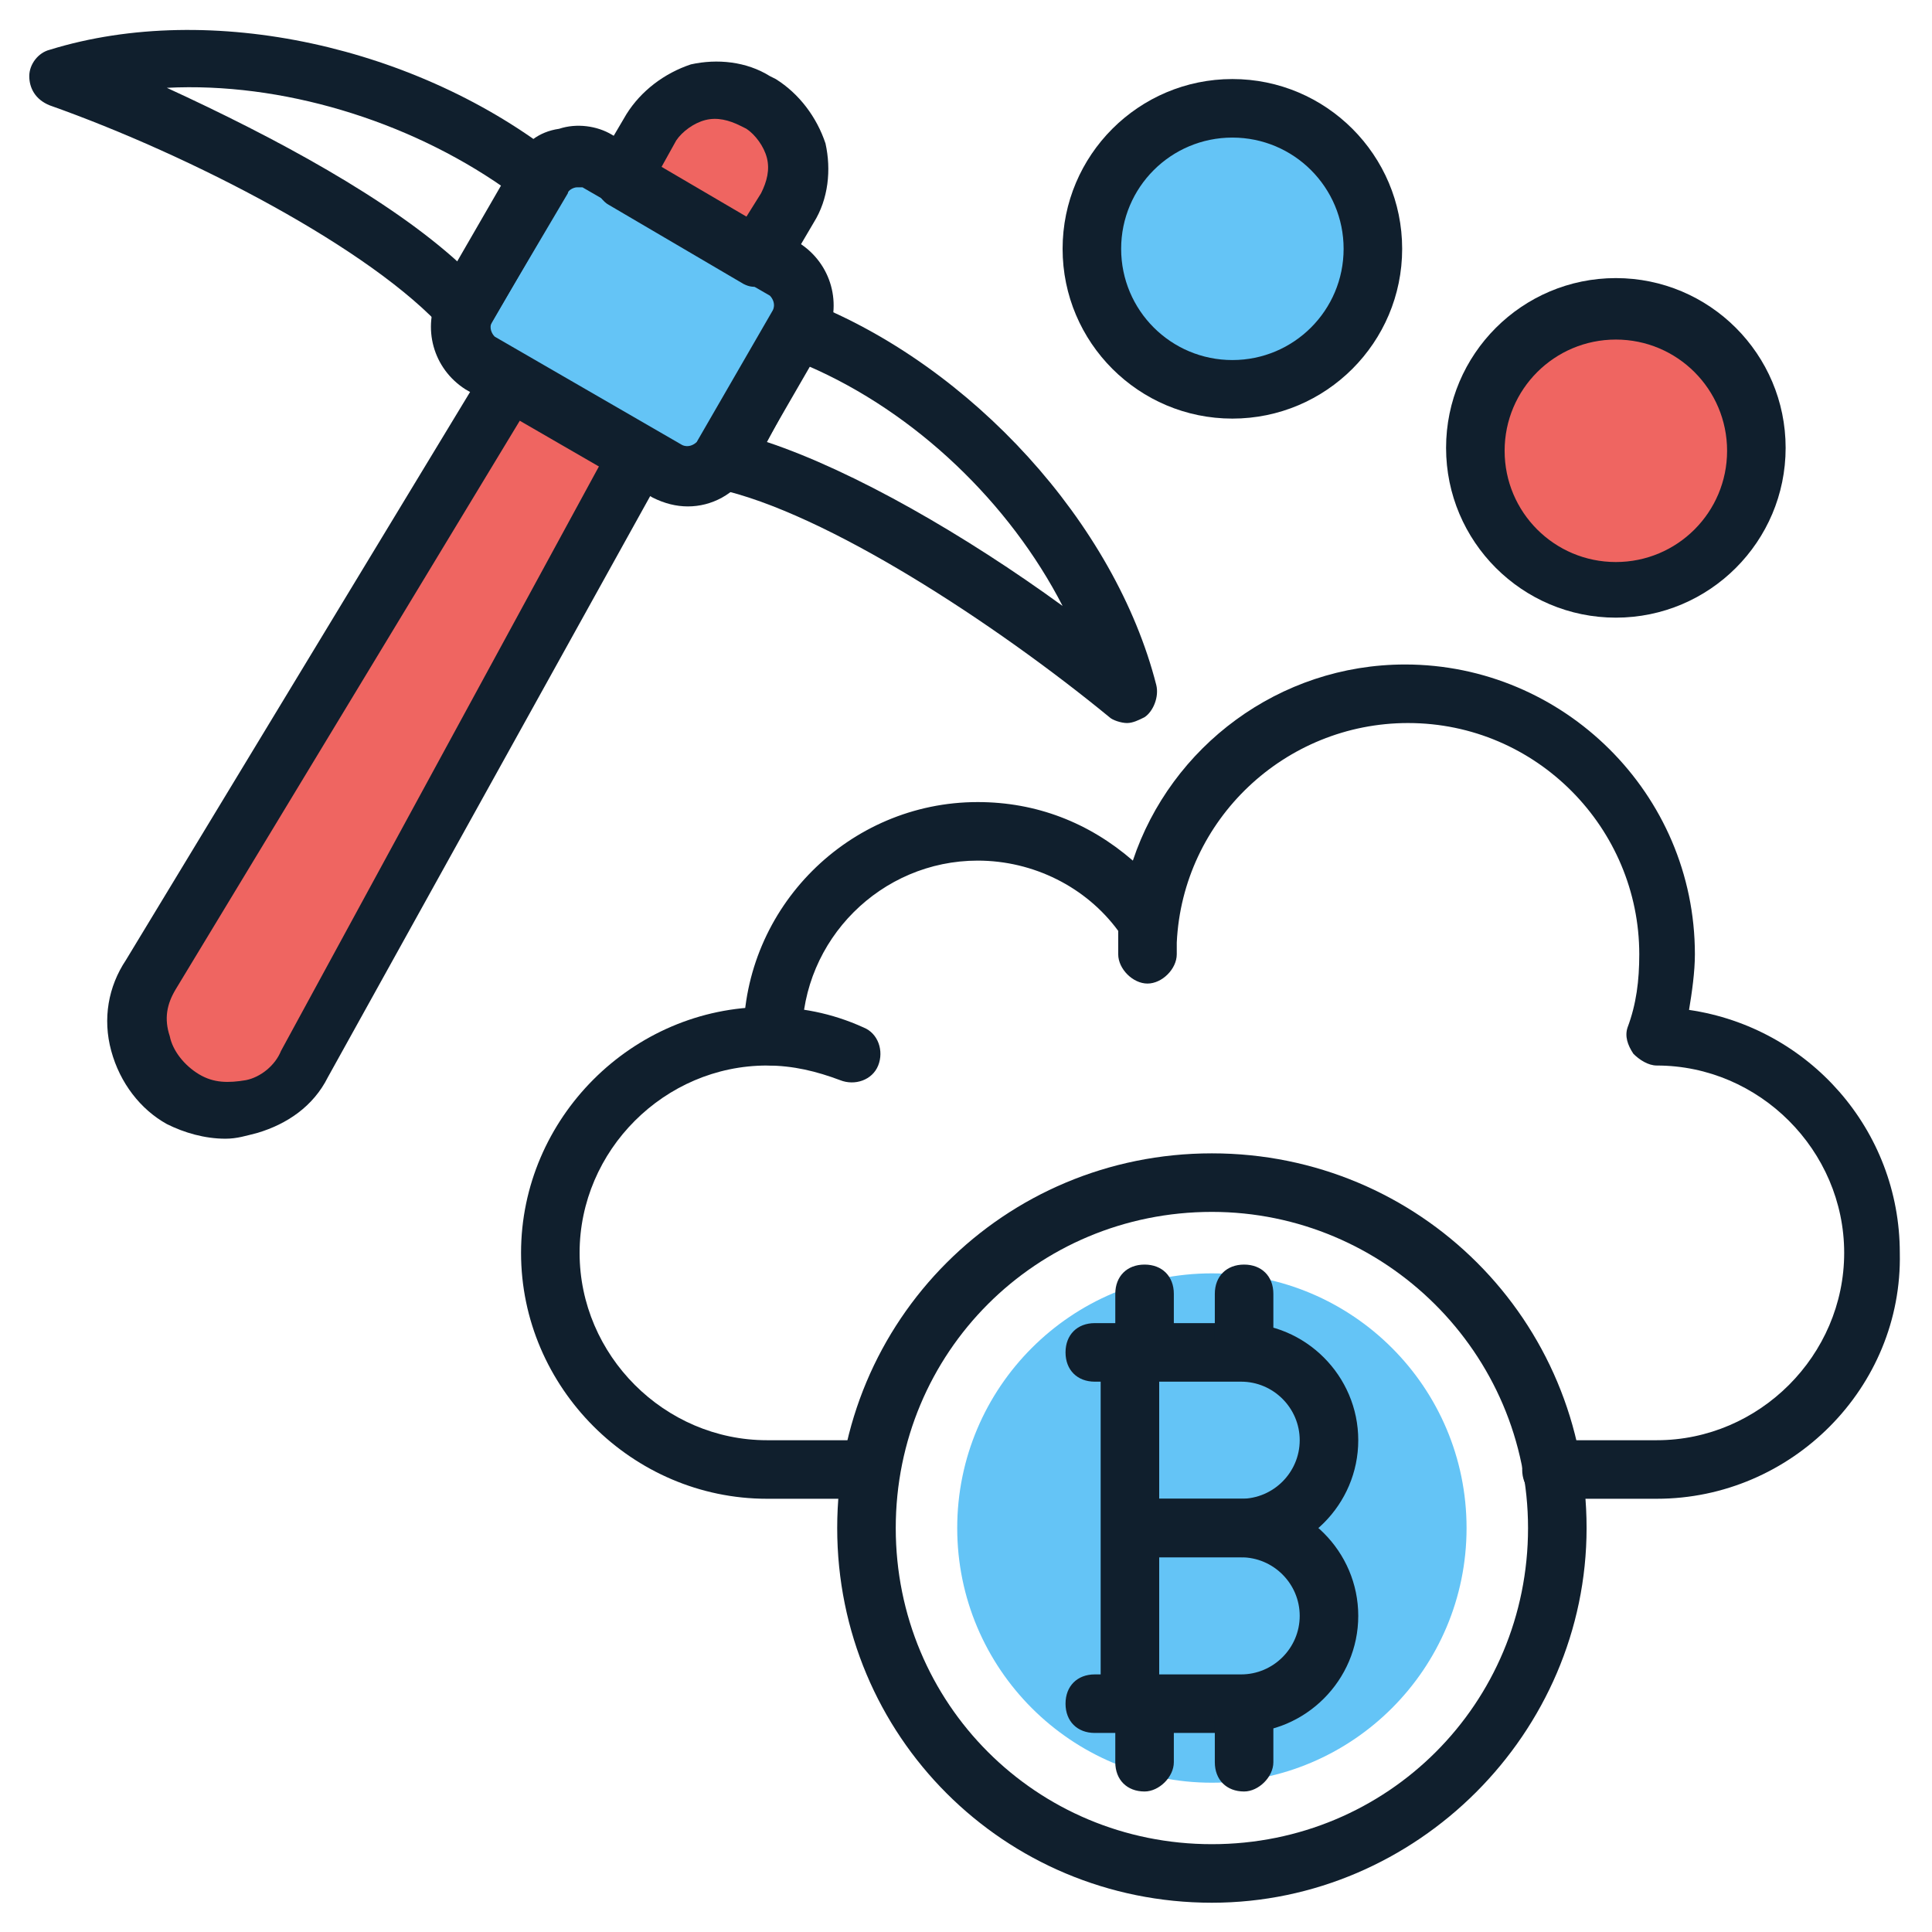
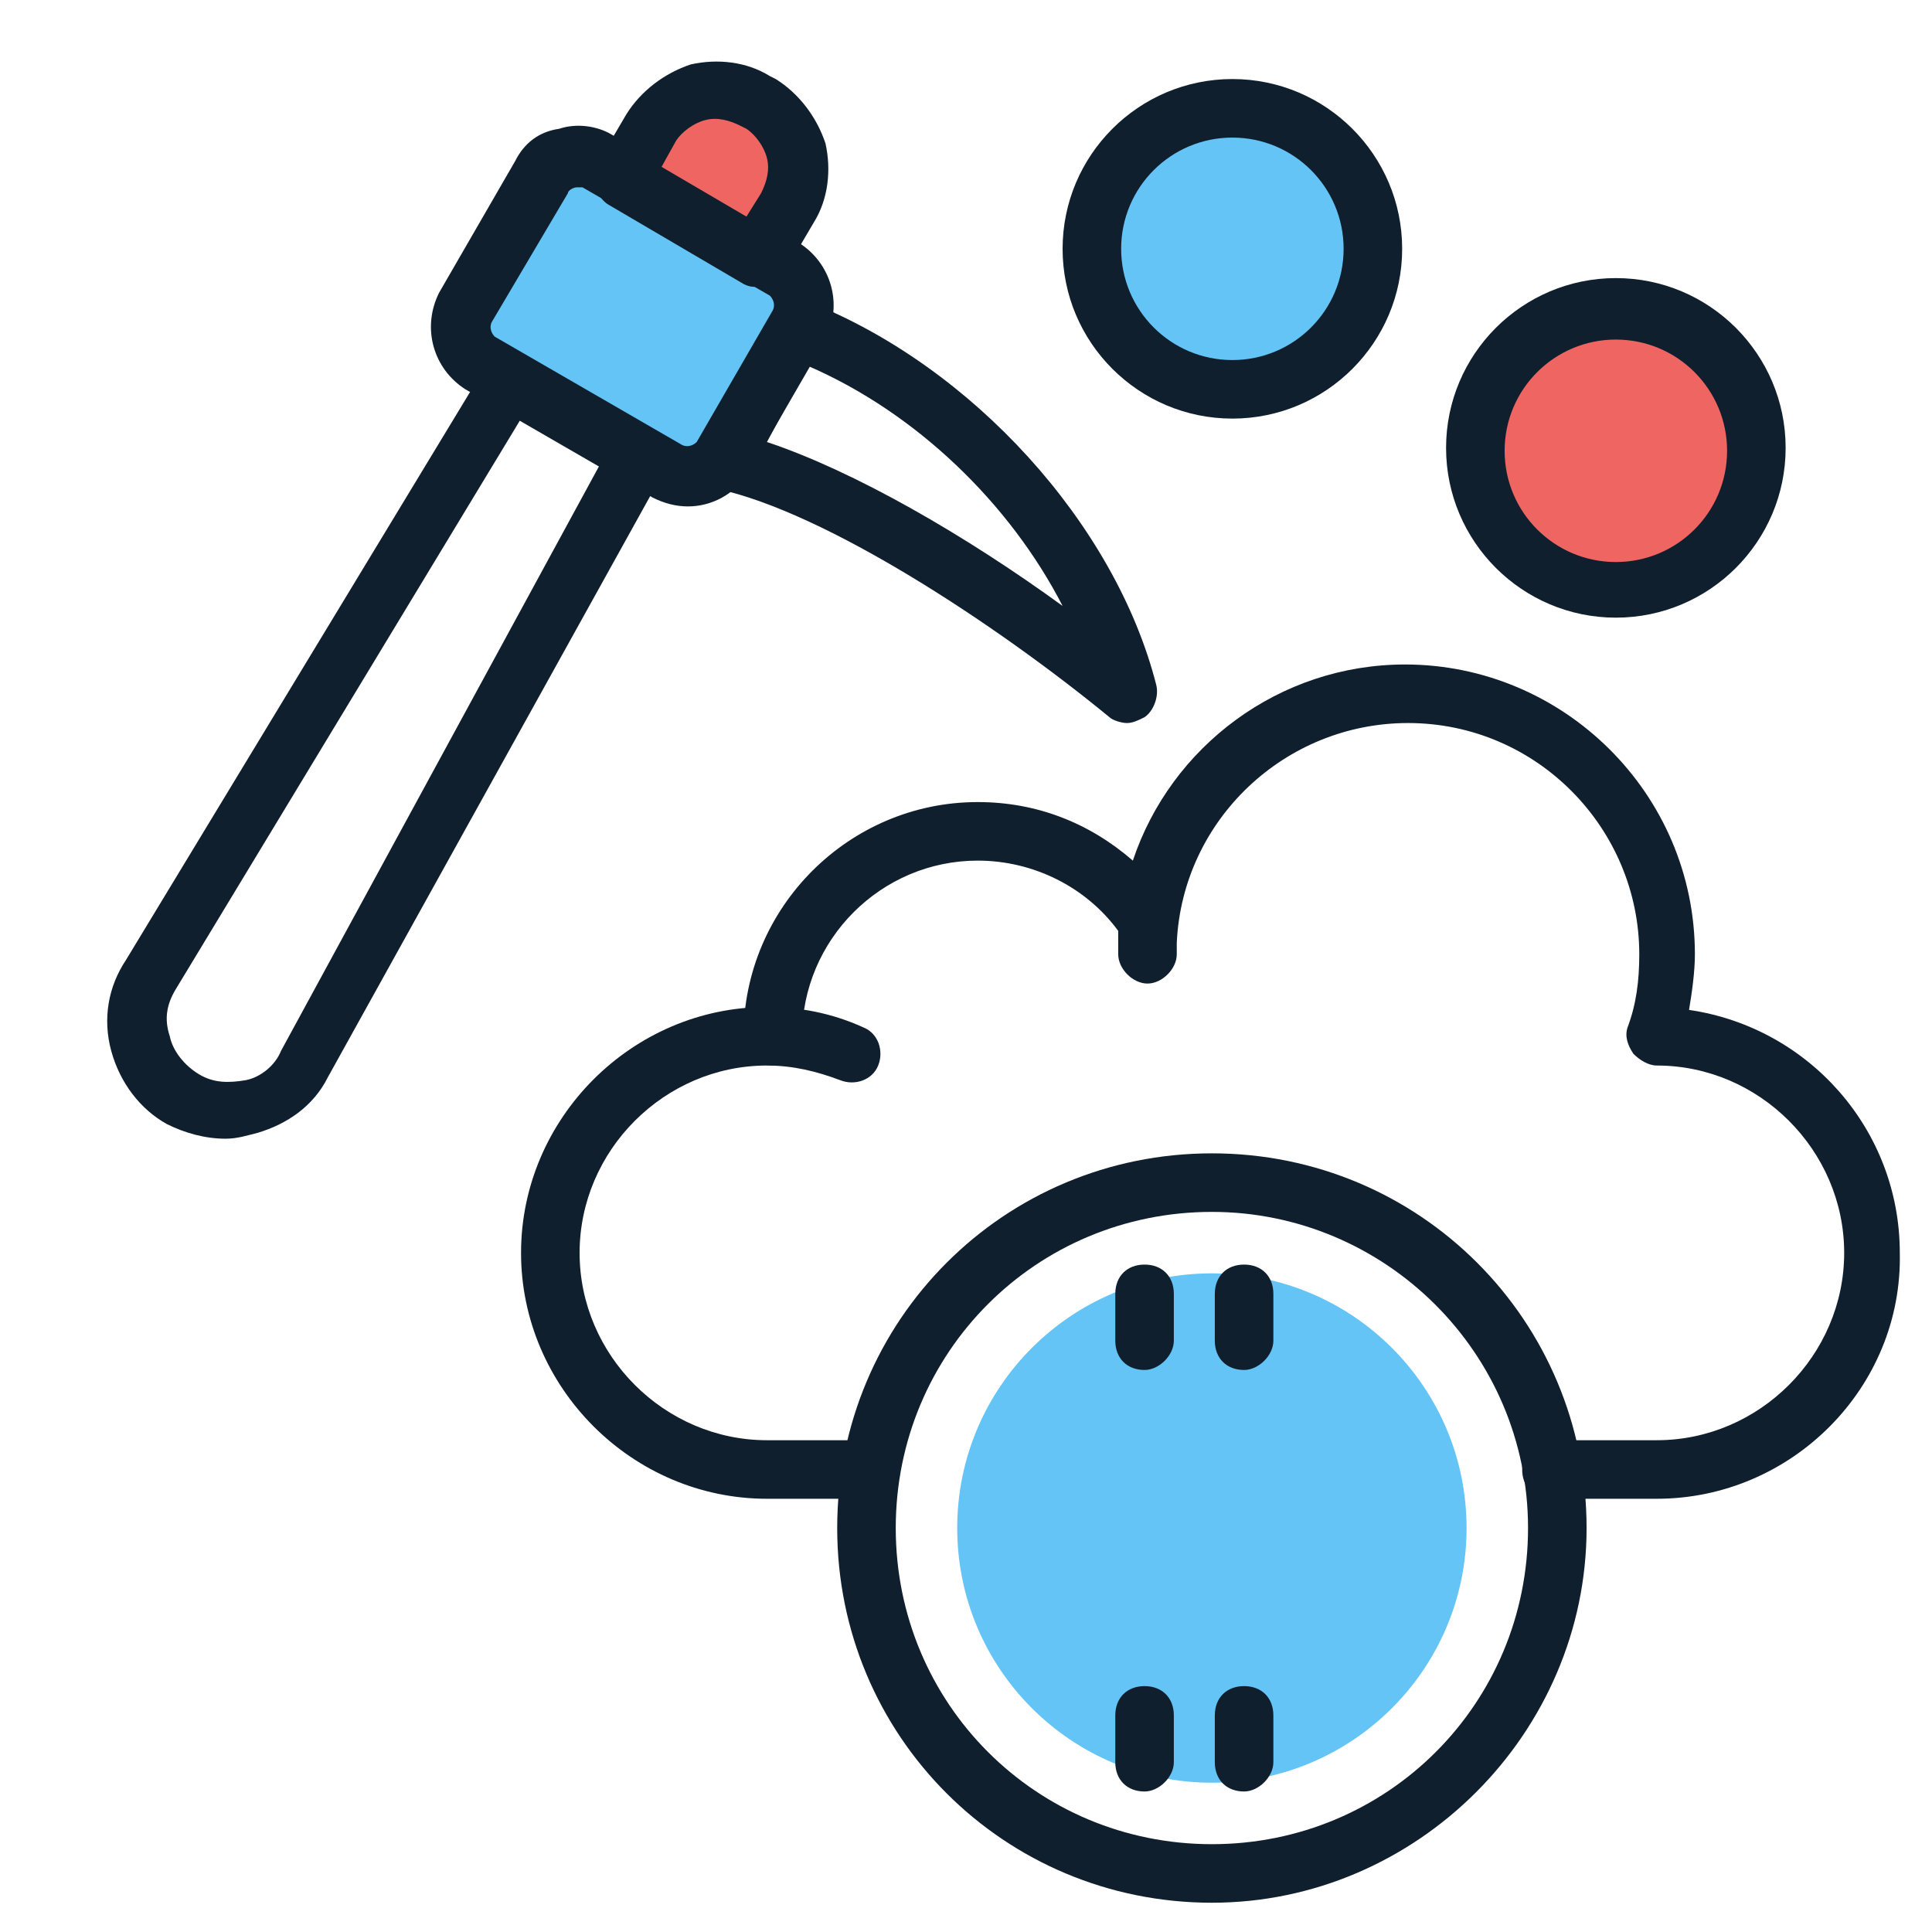
<svg xmlns="http://www.w3.org/2000/svg" id="Layer_1" enable-background="new 0 0 66 66" height="512" viewBox="0 0 66 66" width="512">
  <g>
    <g>
      <g>
        <g>
          <g>
-             <path d="m10.4 36.3 13.6-24.7-4.2-2.4-14.7 24.1c-.9 1.5-.4 3.3 1.1 4.2 1.5.8 3.4.3 4.2-1.2z" fill="#ef6561" />
            <path d="m7.7 38.9c-.7 0-1.4-.2-2-.5-.9-.5-1.6-1.4-1.9-2.5s-.1-2.2.5-3.1l14.6-24.1c.3-.5.9-.6 1.4-.3l4.2 2.4c.5.3.6.9.4 1.3l-13.7 24.7c-.5 1-1.4 1.6-2.4 1.9-.4.1-.7.2-1.1.2zm12.4-28.4-14.1 23.3c-.3.5-.4 1-.2 1.6.1.5.5 1 1 1.3s1 .3 1.6.2c.5-.1 1-.5 1.2-1l13-23.9z" fill="#101f2d" />
          </g>
          <g>
            <path d="m16.4 12.5 6.4 3.7c.7.4 1.5.2 1.9-.5l2.6-4.5c.4-.7.2-1.5-.5-1.9l-6.4-3.7c-.7-.4-1.5-.2-1.9.5l-2.6 4.5c-.4.6-.2 1.5.5 1.9z" fill="#64c4f6" />
            <path d="m23.5 17.3c-.4 0-.8-.1-1.2-.3l-6.4-3.7c-1.1-.7-1.5-2.1-.9-3.3l2.6-4.5c.3-.6.8-1 1.5-1.1.6-.2 1.3-.1 1.8.2l6.4 3.7c1.1.7 1.5 2.1.9 3.3l-2.6 4.5c-.5.8-1.3 1.2-2.1 1.2zm-3.8-10.9c-.1 0-.3.1-.3.2l-2.6 4.4c-.1.2 0 .4.1.5l6.4 3.7c.2.1.4 0 .5-.1l2.6-4.5c.1-.2 0-.4-.1-.5l-6.4-3.7c-.1 0-.2 0-.2 0z" fill="#101f2d" />
          </g>
          <g>
            <path d="m38.5 24.7c-.2 0-.5-.1-.6-.2-3.9-3.2-9.7-7-13.4-7.8-.3-.1-.6-.3-.7-.6s-.1-.6 0-.9l2.6-4.5c.2-.4.8-.6 1.2-.4 5.6 2.2 10.5 7.6 11.9 13.1.1.4-.1.9-.4 1.1-.2.1-.4.2-.6.2zm-12.3-9.6c3 1 6.8 3.2 10.1 5.6-1.8-3.5-5-6.6-8.7-8.2z" fill="#101f2d" />
          </g>
          <g>
-             <path d="m15.9 11.6c-.3 0-.6-.1-.7-.3-2.5-2.8-8.7-6-13.5-7.7-.5-.2-.7-.6-.7-1s.3-.8.7-.9c5.5-1.7 12.6-.1 17.4 3.7.4.3.5.9.2 1.3l-2.6 4.5c-.2.3-.4.5-.8.5 0-.1 0-.1 0-.1zm-10.2-8.6c3.7 1.7 7.6 3.8 10 6l1.5-2.6c-3.3-2.3-7.6-3.6-11.5-3.4z" fill="#101f2d" />
-           </g>
+             </g>
          <g>
            <path d="m21.2 6.1 4.6 2.7 1-1.7c.7-1.2.3-2.8-.9-3.5l-.1-.1c-1.2-.7-2.8-.3-3.5.9z" fill="#ef6561" />
            <path d="m25.9 9.8c-.2 0-.3 0-.5-.1l-4.6-2.7c-.2-.1-.4-.4-.5-.6s0-.5.1-.8l1-1.7c.5-.8 1.3-1.4 2.2-1.7.9-.2 1.9-.1 2.7.4l.2.1c.8.5 1.4 1.3 1.7 2.2.2.9.1 1.9-.4 2.7l-1 1.7c-.2.3-.6.5-.9.5zm-3.3-4.1 2.9 1.7.5-.8c.2-.4.3-.8.2-1.2s-.4-.8-.7-1l-.2-.1c-.4-.2-.8-.3-1.2-.2s-.8.4-1 .7z" fill="#101f2d" />
          </g>
        </g>
        <g>
          <g>
            <path d="m56.6 51.2h-3.6c-.6 0-1-.4-1-1s.4-1 1-1h3.6c3.5 0 6.4-2.9 6.4-6.4s-2.9-6.4-6.4-6.4c-.3 0-.6-.2-.8-.4-.2-.3-.3-.6-.2-.9.3-.8.4-1.6.4-2.5 0-4.3-3.5-7.9-7.9-7.9-4.2 0-7.7 3.3-7.9 7.5v.4c0 .5-.5 1-1 1-.5 0-1-.5-1-1 0-.1 0-.3 0-.4v-.4c-1.1-1.5-2.9-2.4-4.8-2.4-3.3 0-6 2.7-6 6 0 .6-.4 1-1 1s-1-.4-1-1c0-4.4 3.6-8 8-8 2 0 3.8.7 5.3 2 1.3-3.9 5-6.7 9.3-6.7 5.4 0 9.9 4.4 9.9 9.9 0 .6-.1 1.3-.2 1.9 4.1.6 7.2 4.1 7.2 8.3.1 4.6-3.7 8.4-8.3 8.4z" fill="#101f2d" />
          </g>
          <g>
            <path d="m29.6 51.2h-3.4c-4.6 0-8.4-3.8-8.4-8.4s3.8-8.4 8.4-8.4c1.1 0 2.2.2 3.3.7.5.2.7.8.5 1.3s-.8.7-1.3.5c-.8-.3-1.6-.5-2.5-.5-3.5 0-6.4 2.9-6.4 6.4s2.9 6.4 6.4 6.4h3.4c.6 0 1 .4 1 1s-.5 1-1 1z" fill="#101f2d" />
          </g>
        </g>
      </g>
      <g>
        <path d="m41.4 65c-7.1 0-12.8-5.7-12.8-12.8s5.7-12.8 12.8-12.8 12.8 5.7 12.8 12.8c0 7-5.8 12.8-12.8 12.8zm0-23.6c-6 0-10.8 4.8-10.8 10.8s4.8 10.8 10.8 10.8 10.8-4.8 10.8-10.8-4.9-10.8-10.8-10.8z" fill="#101f2d" />
      </g>
      <g>
        <circle cx="41.4" cy="52.2" fill="#64c4f6" r="8.7" />
      </g>
      <g>
        <g>
-           <path d="m38.6 59.2c-.6 0-1-.4-1-1v-12c0-.6.4-1 1-1s1 .4 1 1v12.1c0 .5-.4.9-1 .9z" fill="#101f2d" />
-         </g>
+           </g>
        <g>
-           <path d="m42.4 53.2h-3.7c-.6 0-1-.4-1-1s.4-1 1-1h3.7c1.1 0 2-.9 2-2s-.9-2-2-2h-5c-.6 0-1-.4-1-1s.4-1 1-1h5c2.2 0 4 1.8 4 4s-1.8 4-4 4z" fill="#101f2d" />
-         </g>
+           </g>
        <g>
-           <path d="m42.4 59.2h-5c-.6 0-1-.4-1-1s.4-1 1-1h5c1.1 0 2-.9 2-2s-.9-2-2-2h-3.7c-.6 0-1-.4-1-1s.4-1 1-1h3.7c2.2 0 4 1.8 4 4s-1.8 4-4 4z" fill="#101f2d" />
-         </g>
+           </g>
        <g>
          <path d="m39.1 46.8c-.6 0-1-.4-1-1v-1.6c0-.6.4-1 1-1s1 .4 1 1v1.6c0 .5-.5 1-1 1z" fill="#101f2d" />
        </g>
        <g>
          <path d="m42.5 46.8c-.6 0-1-.4-1-1v-1.6c0-.6.4-1 1-1s1 .4 1 1v1.6c0 .5-.5 1-1 1z" fill="#101f2d" />
        </g>
        <g>
          <path d="m39.1 61.2c-.6 0-1-.4-1-1v-1.6c0-.6.4-1 1-1s1 .4 1 1v1.6c0 .5-.5 1-1 1z" fill="#101f2d" />
        </g>
        <g>
          <path d="m42.5 61.2c-.6 0-1-.4-1-1v-1.6c0-.6.4-1 1-1s1 .4 1 1v1.6c0 .5-.5 1-1 1z" fill="#101f2d" />
        </g>
      </g>
    </g>
    <g>
      <path d="m46.9 8.5c0 2.6-2.1 4.8-4.8 4.8-2.6 0-4.8-2.1-4.8-4.8 0-2.6 2.1-4.8 4.8-4.8s4.8 2.2 4.8 4.8z" fill="#64c4f6" />
      <path d="m42.1 14.3c-3.2 0-5.8-2.6-5.8-5.8s2.6-5.8 5.8-5.8 5.8 2.6 5.8 5.8-2.6 5.8-5.8 5.8zm0-9.6c-2.1 0-3.8 1.7-3.8 3.8s1.7 3.8 3.8 3.8 3.8-1.7 3.8-3.8-1.7-3.8-3.8-3.8z" fill="#101f2d" />
    </g>
    <g>
      <path d="m60 15.4c0 2.6-2.1 4.8-4.8 4.8-2.6 0-4.8-2.1-4.8-4.8 0-2.6 2.1-4.8 4.8-4.8 2.6 0 4.8 2.1 4.8 4.8z" fill="#ef6561" />
      <path d="m55.2 21.1c-3.2 0-5.8-2.6-5.8-5.8s2.6-5.8 5.8-5.8 5.8 2.6 5.8 5.8-2.6 5.8-5.8 5.8zm0-9.5c-2.1 0-3.8 1.7-3.8 3.8s1.7 3.8 3.8 3.8 3.8-1.7 3.8-3.8-1.7-3.8-3.8-3.8z" fill="#101f2d" />
    </g>
  </g>
</svg>